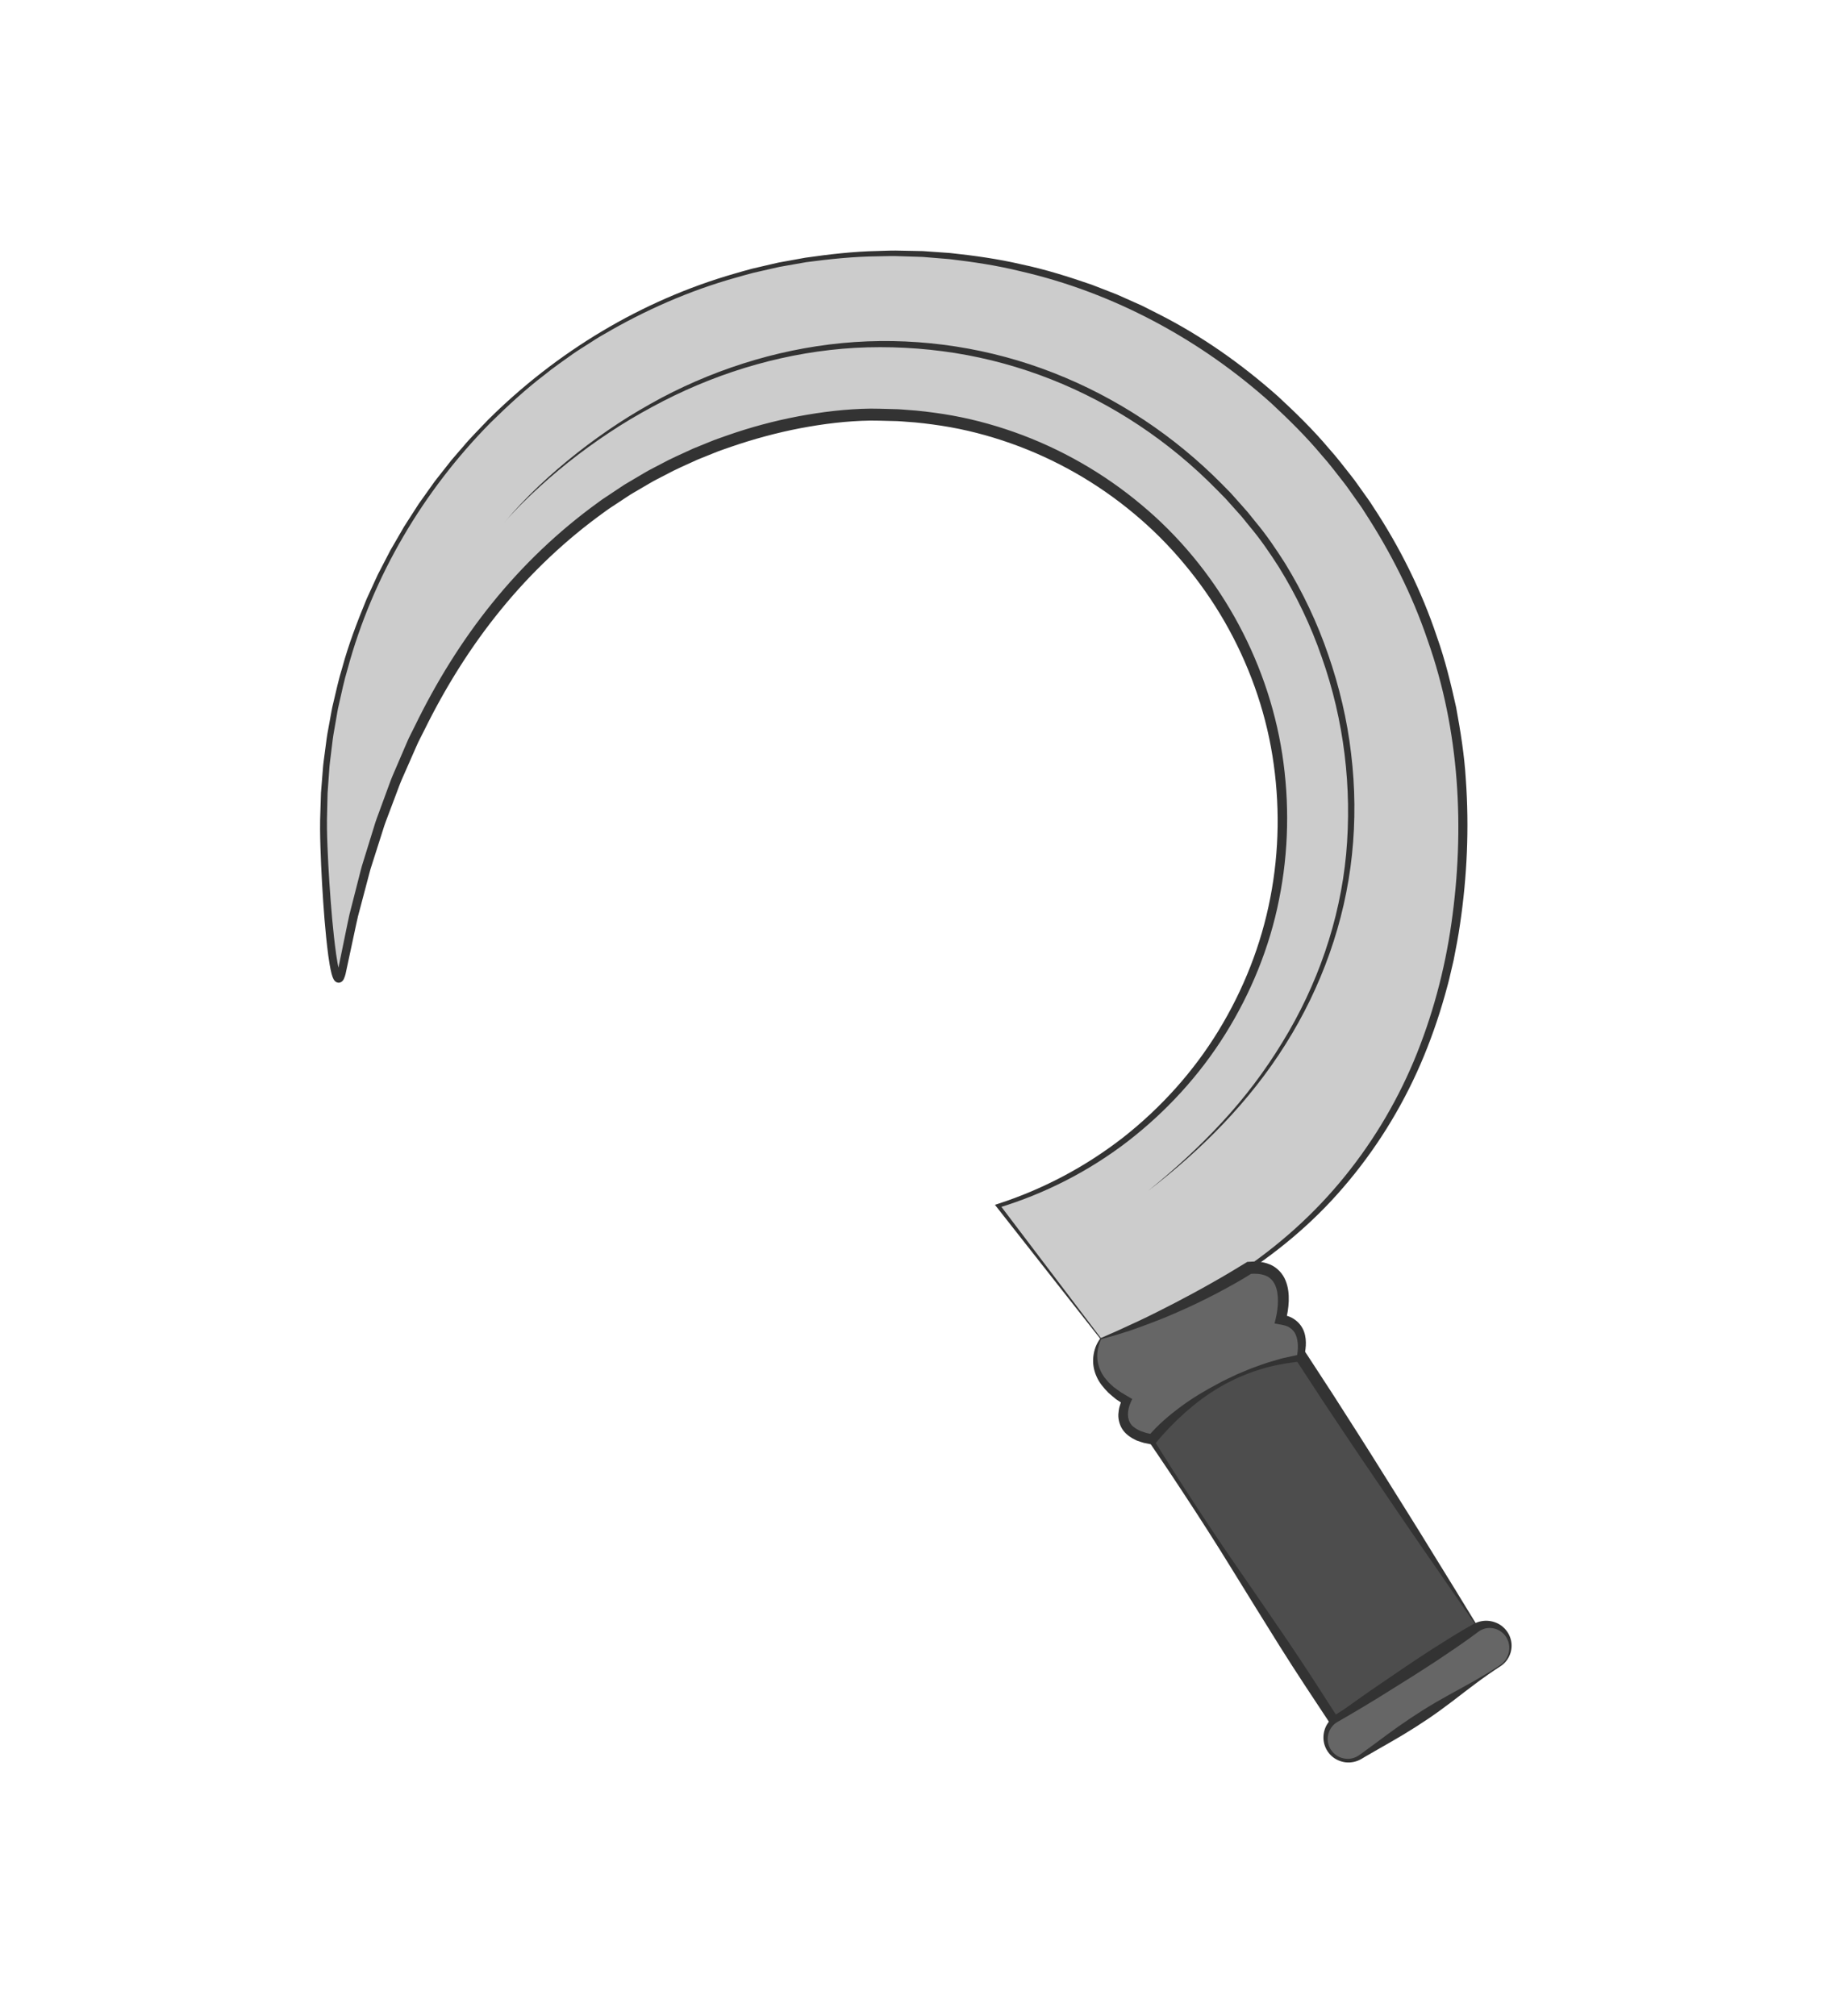
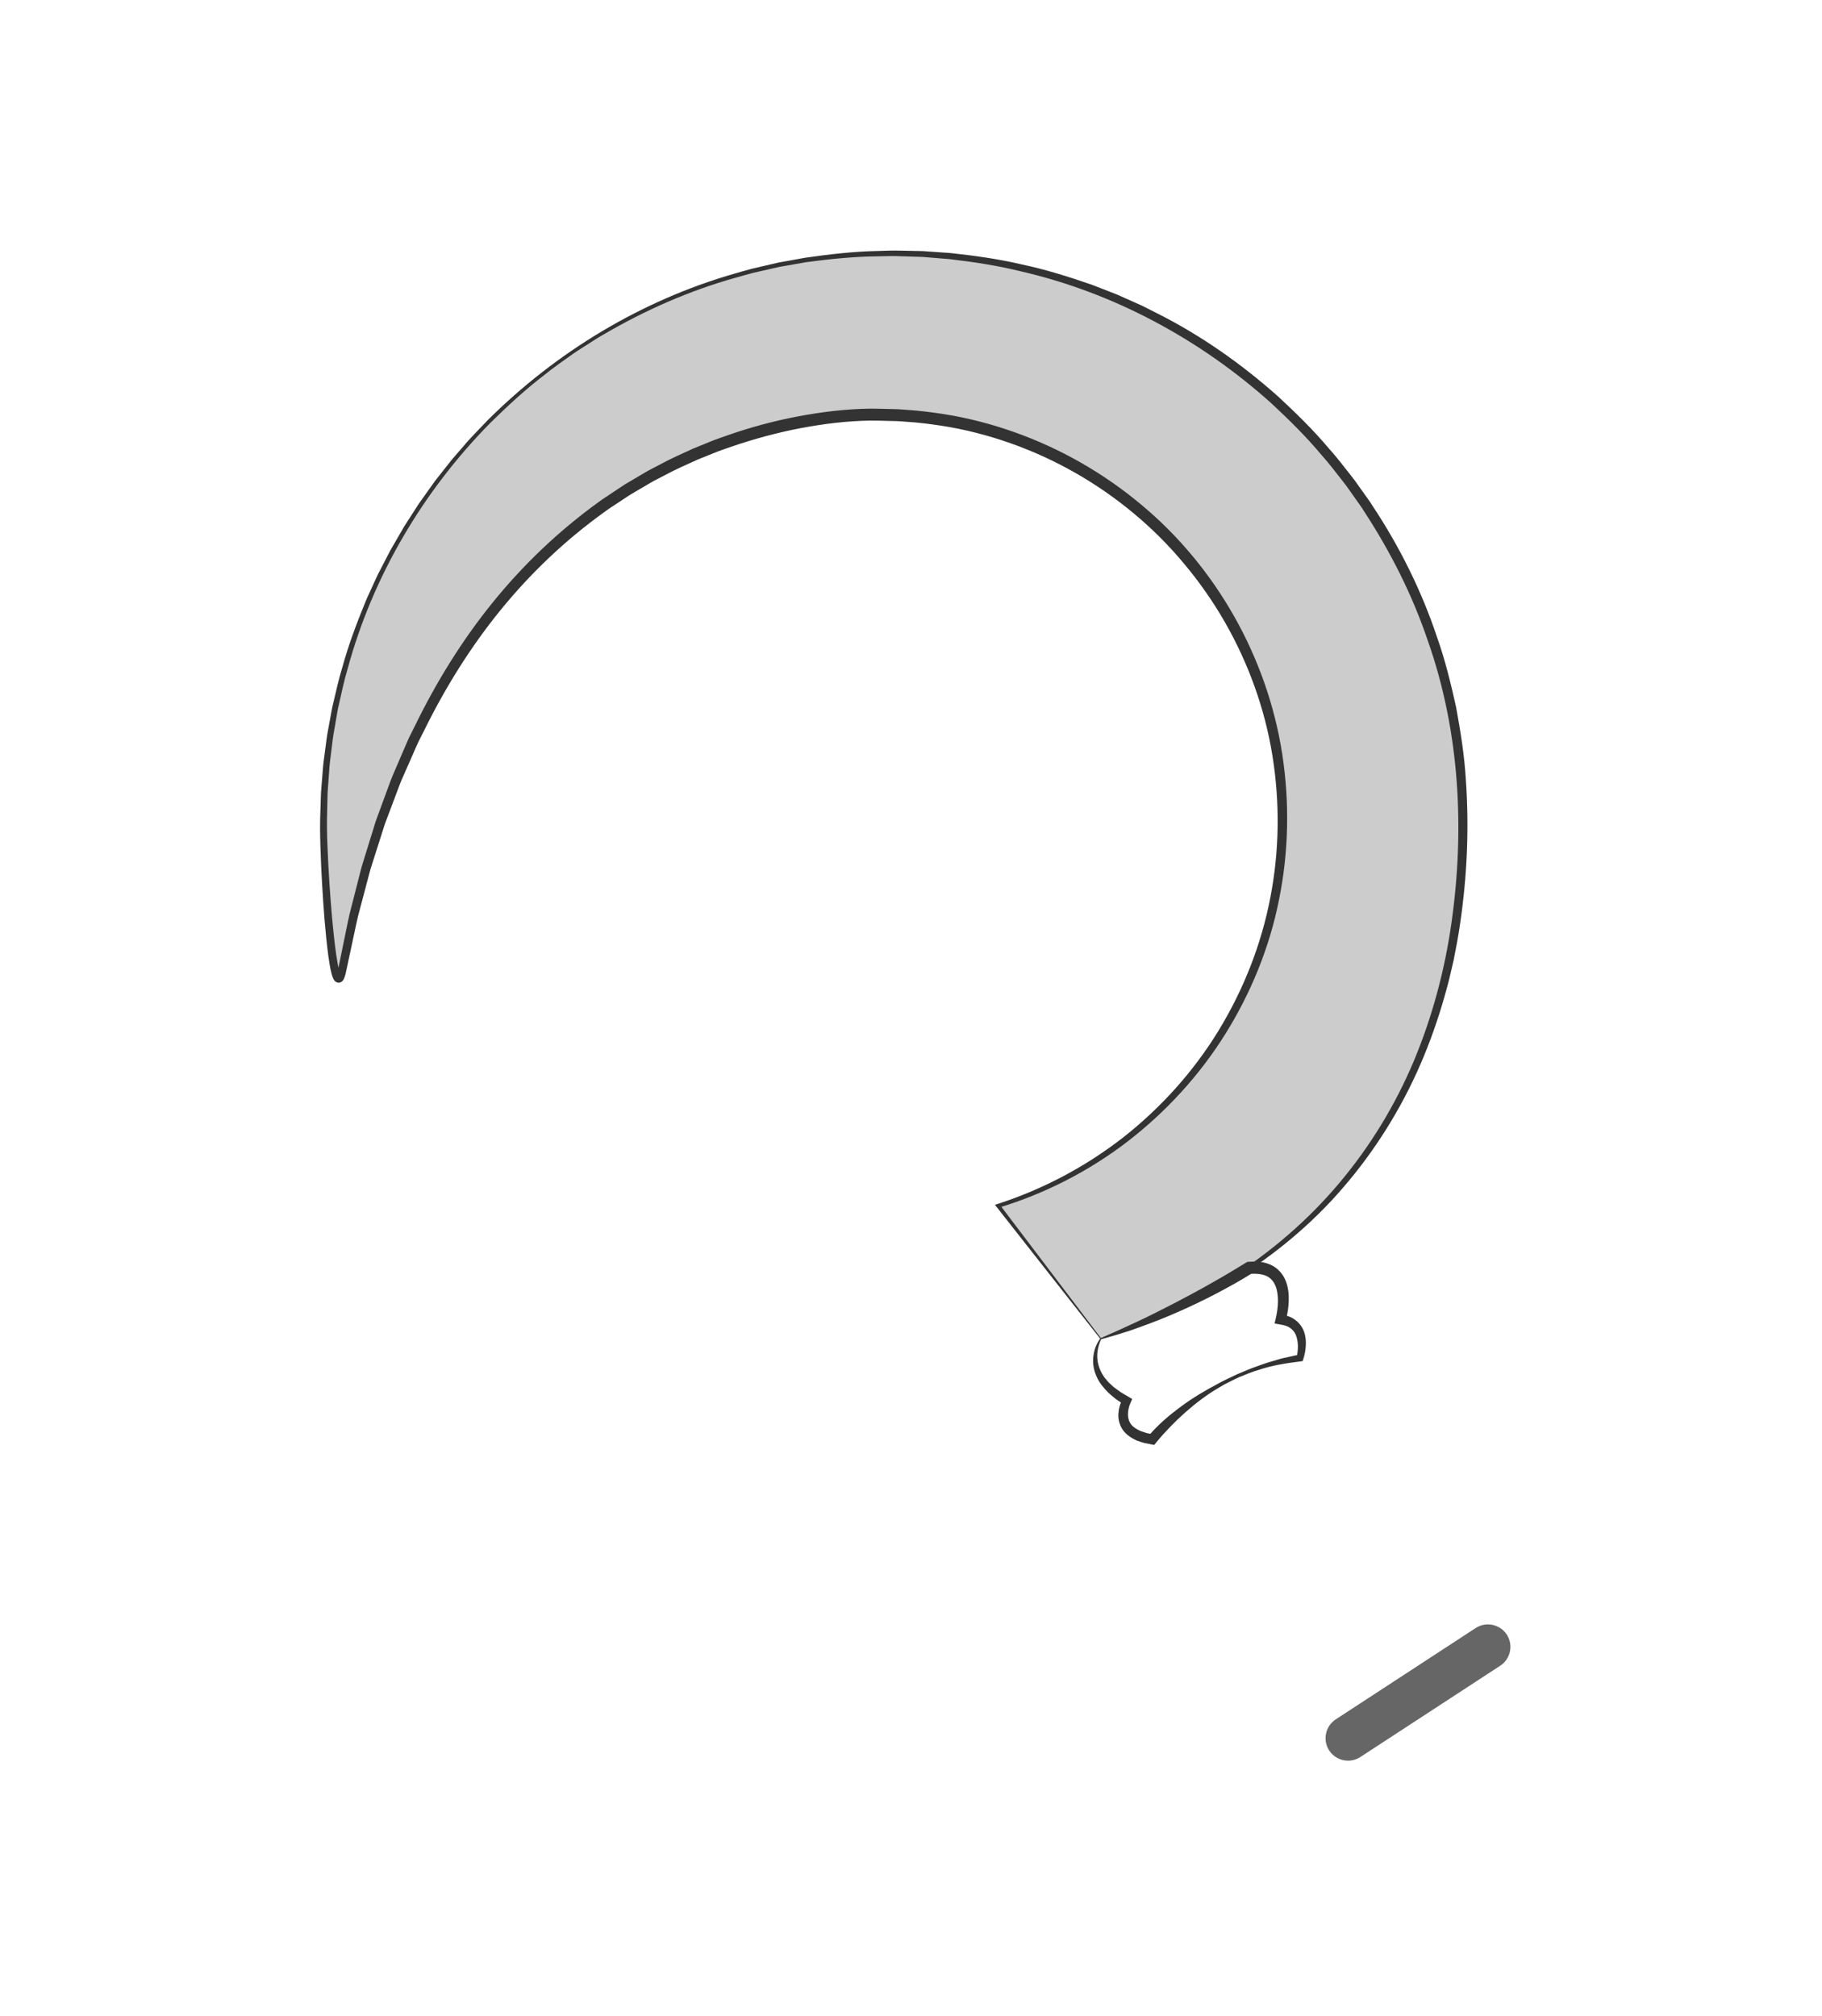
<svg xmlns="http://www.w3.org/2000/svg" xmlns:ns1="http://www.serif.com/" width="100%" height="100%" viewBox="0 0 479 530" version="1.1" xml:space="preserve" style="fill-rule:evenodd;clip-rule:evenodd;stroke-linejoin:round;stroke-miterlimit:2;">
  <g id="Blade">
    <path id="Blade1" ns1:id="Blade" d="M289.402,351.918C350.377,332.953 384.62,283.581 384.62,216.365C384.62,133.639 317.557,66.576 234.831,66.576C152.104,66.576 85.041,133.639 85.041,216.365C85.041,229.641 87.693,267.234 90.01,254.77C118.118,103.562 230.788,109.011 230.788,109.011C289.54,109.011 337.167,156.639 337.167,215.39C337.167,263.125 305.725,303.517 262.422,316.985L289.402,351.918Z" style="fill:rgb(204,204,204);fill-rule:nonzero;" />
    <path d="M289.357,352.061L262.018,317.298L261.567,316.724L262.27,316.497C274.267,312.621 285.549,306.623 295.453,298.876C305.318,291.084 313.851,281.598 320.384,270.878C326.914,260.168 331.589,248.324 333.955,236.019C336.356,223.723 336.504,211.01 334.52,198.66C332.531,186.304 328.211,174.357 322.001,163.521C318.892,158.103 315.297,152.967 311.286,148.181C307.291,143.381 302.852,138.951 298.052,134.958C288.464,126.957 277.45,120.679 265.681,116.525C259.798,114.447 253.729,112.879 247.561,111.921C244.476,111.46 241.379,111.054 238.263,110.871C237.484,110.818 236.71,110.74 235.927,110.707L233.571,110.65C232.007,110.623 230.408,110.547 228.891,110.564C222.695,110.647 216.448,111.42 210.313,112.588C204.171,113.77 198.119,115.418 192.202,117.45C190.734,117.989 189.233,118.442 187.791,119.051L183.436,120.804C180.595,122.114 177.706,123.33 174.958,124.831C173.58,125.572 172.154,126.227 170.815,127.038L166.763,129.411C166.08,129.794 165.417,130.21 164.771,130.652L162.81,131.945L160.85,133.237C160.19,133.659 159.544,134.1 158.924,134.579C148.746,141.88 139.574,150.574 131.655,160.305C123.722,170.031 117.046,180.769 111.501,192.05C110.815,193.465 110.032,194.832 109.426,196.285L107.527,200.605L105.626,204.926C105,206.369 104.497,207.864 103.926,209.33L102.26,213.75C101.711,215.226 101.118,216.686 100.674,218.199L97.804,227.206C97.291,228.697 96.947,230.238 96.528,231.758L95.319,236.33L94.109,240.903C93.74,242.436 93.439,243.985 93.1,245.525L91.118,254.781C90.937,255.593 90.847,256.354 90.392,257.356C90.324,257.488 90.248,257.633 90.087,257.824C89.948,257.977 89.632,258.333 88.986,258.338C88.385,258.281 88.112,257.973 87.969,257.814C87.828,257.644 87.735,257.49 87.675,257.37C87.415,256.857 87.31,256.456 87.188,256.035C86.757,254.392 86.535,252.821 86.309,251.229C85.479,244.888 85.042,238.562 84.667,232.222C84.488,229.053 84.343,225.882 84.244,222.707C84.14,219.536 84.093,216.341 84.234,213.158L84.386,208.384L84.959,201.241C85.035,200.449 85.159,199.661 85.256,198.871L85.879,194.136C86.096,192.559 86.433,191.001 86.704,189.433C87.012,187.872 87.226,186.291 87.629,184.75C88.367,181.653 89.031,178.539 89.98,175.499C91.65,169.354 93.935,163.4 96.356,157.522L98.34,153.184L99.339,151.019L100.436,148.901L102.63,144.667L105.02,140.542L106.212,138.477L107.498,136.47L110.078,132.461L112.84,128.576L114.225,126.636C114.697,125.997 115.203,125.384 115.691,124.756L118.642,121.013C119.66,119.794 120.72,118.609 121.756,117.406C123.788,114.959 126.076,112.747 128.247,110.428C146.247,92.508 168.66,78.938 193.129,71.925C194.66,71.498 196.179,71.027 197.719,70.636L202.363,69.553L204.687,69.02L207.033,68.596L211.726,67.747C218.018,66.85 224.348,66.105 230.713,65.979C232.303,65.944 233.893,65.848 235.483,65.865L240.256,65.959L242.642,66.01L245.023,66.177L249.787,66.513C256.115,67.191 262.439,68.059 268.644,69.52C274.885,70.829 280.974,72.759 286.999,74.838L291.458,76.568L293.685,77.441L295.869,78.414L300.24,80.363L304.511,82.521C315.908,88.277 326.424,95.711 335.969,104.186C340.656,108.518 345.235,112.991 349.352,117.881C351.499,120.248 353.409,122.812 355.401,125.309C356.392,126.562 357.275,127.896 358.216,129.186C359.133,130.493 360.105,131.764 360.941,133.126C367.985,143.785 373.734,155.321 377.777,167.446C379.921,173.469 381.425,179.692 382.811,185.923C383.961,192.202 384.987,198.519 385.363,204.896C386.268,217.641 385.703,230.432 383.825,243.049C383.38,246.207 382.759,249.337 382.144,252.466L381.054,257.124C380.701,258.68 380.229,260.206 379.822,261.747C378.086,267.885 375.966,273.916 373.433,279.772C368.354,291.477 361.526,302.421 353.203,312.076C344.917,321.776 334.965,329.971 324.162,336.653C318.755,339.995 313.119,342.963 307.298,345.498C301.475,348.04 295.55,350.226 289.357,352.061M289.447,351.775C295.333,349.791 301.282,347.514 307.014,344.869C312.766,342.252 318.32,339.211 323.632,335.808C334.258,329.012 343.924,320.708 352.029,311.072C360.147,301.454 366.766,290.595 371.653,279.008C376.507,267.406 379.801,255.167 381.571,242.714C385.125,217.843 383.728,192.021 375.318,168.287C371.296,156.385 365.576,145.104 358.729,134.59C357.913,133.247 356.961,131.997 356.065,130.709C355.143,129.439 354.281,128.124 353.311,126.89C351.361,124.43 349.494,121.902 347.39,119.569C343.362,114.748 338.873,110.337 334.279,106.06C315.621,89.276 292.811,76.925 268.237,71.297C262.123,69.785 255.882,68.859 249.629,68.118L244.919,67.734L242.564,67.541L240.202,67.465L235.477,67.319C233.902,67.285 232.326,67.363 230.75,67.38C224.443,67.436 218.16,68.099 211.908,68.928L207.249,69.75L204.919,70.16L202.611,70.68L197.998,71.733C196.468,72.115 194.958,72.576 193.437,72.993C181.278,76.391 169.631,81.517 158.74,87.897C157.352,88.651 156.046,89.54 154.71,90.38C153.388,91.242 152.028,92.049 150.737,92.956C148.178,94.805 145.551,96.563 143.113,98.572C138.086,102.399 133.457,106.713 128.951,111.127C111.221,129.086 97.961,151.53 91.372,175.89C90.458,178.909 89.829,181.999 89.125,185.07C88.74,186.598 88.543,188.165 88.252,189.713C87.998,191.267 87.677,192.81 87.477,194.373L86.902,199.062C86.812,199.844 86.696,200.623 86.628,201.407L86.459,203.763L86.12,208.474L86.01,213.196C85.896,216.344 85.969,219.484 86.099,222.642C86.223,225.797 86.395,228.952 86.599,232.105C87.024,238.404 87.516,244.722 88.383,250.936C88.612,252.476 88.858,254.045 89.245,255.463C89.34,255.802 89.461,256.166 89.566,256.357C89.594,256.415 89.609,256.427 89.594,256.41C89.577,256.402 89.469,256.22 89.066,256.19C88.62,256.18 88.479,256.417 88.46,256.414C88.429,256.455 88.449,256.427 88.47,256.382C88.676,255.939 88.84,255.116 88.98,254.383L90.898,245.042C91.226,243.487 91.517,241.924 91.876,240.376L94.238,231.132C94.648,229.595 94.982,228.038 95.488,226.527L98.31,217.406C98.746,215.874 99.332,214.392 99.875,212.896L101.522,208.411C102.087,206.923 102.584,205.407 103.206,203.941L105.093,199.548L106.981,195.156C107.28,194.417 107.631,193.701 107.995,192.991L109.065,190.852C114.645,179.389 121.387,168.445 129.431,158.502C137.463,148.555 146.795,139.636 157.175,132.131C157.808,131.639 158.466,131.185 159.139,130.75L161.139,129.42L163.14,128.09C163.8,127.636 164.476,127.208 165.173,126.813L169.31,124.369C170.678,123.534 172.134,122.857 173.541,122.093C176.35,120.547 179.3,119.288 182.205,117.938L186.656,116.126C188.131,115.498 189.665,115.025 191.167,114.468C197.215,112.351 203.418,110.671 209.718,109.473C216.022,108.286 222.396,107.499 228.871,107.421C230.521,107.407 232.087,107.486 233.689,107.516L236.082,107.579C236.88,107.614 237.683,107.694 238.483,107.75C241.691,107.945 244.88,108.366 248.056,108.846C254.405,109.842 260.654,111.465 266.708,113.615C278.821,117.91 290.146,124.389 299.997,132.635C319.784,149.074 333.179,172.89 337.1,198.247C339.047,210.92 338.802,223.92 336.26,236.478C333.775,249.049 328.847,261.093 322.07,271.925C315.291,282.77 306.505,292.314 296.407,300.105C286.281,307.873 274.754,313.774 262.574,317.474L262.827,316.673L289.447,351.775Z" style="fill:rgb(51,51,51);fill-rule:nonzero;" />
-     <path d="M132.573,137.369C138.237,130.587 144.778,124.562 151.71,119.077C155.186,116.342 158.785,113.762 162.482,111.327C166.183,108.897 170.016,106.673 173.915,104.569C189.585,96.305 206.957,91.122 224.705,89.916C242.442,88.725 260.441,91.535 277.002,98.034C293.579,104.505 308.708,114.58 321.219,127.227L323.556,129.609C324.31,130.427 325.036,131.27 325.777,132.099L327.989,134.597L330.08,137.196C332.939,140.602 335.448,144.314 337.833,148.068C342.495,155.657 346.329,163.743 349.204,172.162C352.117,180.564 354.174,189.269 355.204,198.104C356.272,206.931 356.364,215.879 355.426,224.721C353.569,242.418 347.4,259.56 337.948,274.55C328.513,289.604 315.817,302.332 301.828,313.062C308.696,307.509 315.222,301.543 321.205,295.068C327.2,288.607 332.544,281.547 337.114,274.033C346.324,259.054 352.247,242.046 353.896,224.564C355.496,207.101 353.347,189.293 347.486,172.76C344.625,164.473 340.816,156.521 336.209,149.078C333.848,145.392 331.391,141.776 328.556,138.423L326.488,135.869L324.3,133.417C323.568,132.602 322.849,131.774 322.104,130.972L319.799,128.631C307.52,116.134 292.65,106.157 276.338,99.725C268.187,96.505 259.685,94.168 251.027,92.794C242.369,91.438 233.562,90.973 224.8,91.444C207.264,92.451 190.019,97.406 174.364,105.434C170.458,107.458 166.61,109.604 162.887,111.959C159.169,114.319 155.542,116.828 152.032,119.494C148.522,122.16 145.13,124.985 141.874,127.959C138.618,130.933 135.454,134.022 132.573,137.369" style="fill:rgb(51,51,51);fill-rule:nonzero;" />
  </g>
  <g id="Main-Handle" ns1:id="Main Handle">
-     <path id="Hanlde" d="M298.184,371.833L335.909,347.212L388.537,427.853L350.813,452.473L298.184,371.833Z" style="fill:rgb(77,77,77);" />
-     <path d="M388.391,427.822L374.461,407.676C369.838,401.015 365.375,394.391 360.877,387.786C356.361,381.189 351.977,374.587 347.582,367.983L341.08,358.038L334.66,348.03L336.728,348.464C330.396,352.5 324.101,356.592 317.738,360.581C311.401,364.608 305.019,368.567 298.634,372.521L298.873,371.384C303.122,378.193 307.353,385.014 311.731,391.739C316.085,398.48 320.526,405.164 325.097,411.763C329.64,418.379 334.218,424.974 338.717,431.62C343.217,438.266 347.541,445.025 351.883,451.774L350.112,451.402C356.311,447.439 362.556,443.542 368.909,439.639L388.391,427.822ZM388.685,427.884L379.657,434.238L370.441,440.687C364.217,444.991 357.888,449.301 351.511,453.545L350.452,454.249L349.74,453.173C345.31,446.482 340.864,439.801 336.592,433.007C332.32,426.213 328.127,419.367 323.899,412.544C319.699,405.703 315.369,398.947 310.951,392.248C306.559,385.532 302.018,378.913 297.497,372.282L297.046,371.62L297.736,371.145C303.926,366.892 310.119,362.644 316.358,358.465C322.57,354.246 328.85,350.132 335.094,345.961L336.328,345.137L337.163,346.396L343.899,356.547L350.554,366.762C354.93,373.599 359.317,380.437 363.572,387.28C367.845,394.114 372.153,400.931 376.301,407.71C380.5,414.487 384.634,421.225 388.685,427.884" style="fill:rgb(51,51,51);fill-rule:nonzero;" />
-   </g>
+     </g>
  <g id="Handle-Detail" ns1:id="Handle Detail">
-     <path id="Hanldle" d="M289.402,351.918C289.402,351.918 283.208,360.928 296.159,368.248C296.159,368.248 291.654,376.695 302.917,378.385C302.917,378.385 316.995,360.365 341.772,356.986C341.772,356.986 344.588,347.976 336.704,346.85C336.704,346.85 340.939,332.133 328.404,333.297C328.404,333.297 310.801,344.597 289.402,351.918" style="fill:rgb(102,102,102);fill-rule:nonzero;" />
    <path d="M289.312,351.798C290.129,351.438 290.949,351.053 291.797,350.695C292.647,350.334 293.501,349.966 294.306,349.586L299.21,347.324C302.47,345.804 305.67,344.166 308.859,342.521C312.042,340.862 315.203,339.167 318.318,337.395C321.44,335.652 324.537,333.797 327.54,331.95L327.892,331.733L328.257,331.703C330.027,331.557 331.955,331.609 333.822,332.385C335.706,333.138 337.266,334.814 337.971,336.623C338.715,338.435 338.856,340.281 338.807,342.037C338.734,343.815 338.484,345.477 337.991,347.219L336.894,345.524C338.11,345.797 339.378,346.117 340.466,346.952C341.556,347.726 342.416,348.875 342.838,350.101C343.269,351.326 343.361,352.575 343.294,353.764C343.217,354.968 343.018,356.084 342.638,357.256L342.457,357.813L341.895,357.884C338.213,358.349 334.491,358.908 330.938,360.109C329.127,360.603 327.418,361.385 325.674,362.071C324.813,362.44 323.991,362.895 323.147,363.303C322.302,363.707 321.477,364.152 320.68,364.647C317.429,366.515 314.438,368.8 311.642,371.26C310.245,372.493 308.901,373.78 307.616,375.115C306.346,376.444 305.063,377.836 303.968,379.204L303.453,379.847L302.72,379.702L300.767,379.315C300.117,379.131 299.465,378.913 298.82,378.681C297.555,378.086 296.281,377.319 295.328,376.087C294.392,374.847 293.954,373.257 294.01,371.8C294.056,371.074 294.153,370.362 294.349,369.689C294.537,368.995 294.763,368.396 295.124,367.696L295.582,369.27L293.408,367.829C292.725,367.279 292.053,366.713 291.398,366.132C290.171,364.866 288.978,363.511 288.274,361.836C287.531,360.202 287.23,358.368 287.434,356.619C287.636,354.853 288.214,353.244 289.312,351.798M289.493,352.037C288.843,353.429 288.416,355.11 288.468,356.671C288.498,358.255 288.974,359.765 289.721,361.106L290.341,362.083C290.582,362.387 290.847,362.676 291.093,362.973L291.466,363.417L291.9,363.816L292.76,364.613C293.39,365.09 294.032,365.555 294.678,366.006L296.738,367.226L297.659,367.772L297.196,368.8C296.795,369.691 296.524,370.848 296.533,371.837C296.543,372.85 296.83,373.758 297.403,374.495C297.996,375.226 298.892,375.756 299.862,376.193C300.381,376.37 300.9,376.558 301.435,376.716L303.115,377.066L301.868,377.564C304.44,374.522 307.352,372.064 310.447,369.776C313.524,367.486 316.82,365.532 320.187,363.762C321.84,362.817 323.595,362.07 325.304,361.24C327.062,360.515 328.795,359.724 330.605,359.126C331.505,358.817 332.392,358.46 333.305,358.186L336.053,357.377C336.964,357.078 337.902,356.896 338.838,356.698L341.65,356.087L340.908,356.715C341.127,355.78 341.235,354.708 341.209,353.725C341.18,352.729 341.011,351.767 340.675,350.933C340.328,350.101 339.76,349.462 339.049,349.008C338.362,348.513 337.428,348.339 336.515,348.174L335.078,347.916L335.418,346.479C335.753,345.064 335.966,343.469 335.968,341.983C335.969,340.489 335.772,339.005 335.221,337.803C334.675,336.596 333.804,335.744 332.631,335.296C331.449,334.866 330.021,334.747 328.553,334.89L329.269,334.643C326.157,336.63 322.984,338.356 319.764,340.059C316.54,341.735 313.269,343.322 309.941,344.776C306.628,346.263 303.241,347.583 299.829,348.815L297.268,349.731L294.674,350.553C292.937,351.12 291.283,351.543 289.493,352.037" style="fill:rgb(51,51,51);fill-rule:nonzero;" />
    <path id="Handle" d="M394.411,437.883L357.628,461.888C354.904,463.665 351.222,462.891 349.445,460.168C347.667,457.445 348.441,453.762 351.165,451.985L387.948,427.98C390.671,426.203 394.354,426.977 396.131,429.7C397.908,432.423 397.134,436.106 394.411,437.883" style="fill:rgb(102,102,102);fill-rule:nonzero;" />
-     <path d="M394.329,437.757C395.375,437.045 396.204,435.994 396.548,434.78C396.895,433.581 396.875,432.268 396.379,431.152C395.926,430.023 395.06,429.108 394.044,428.566C393.025,428.019 391.852,427.852 390.779,428.026C390.242,428.124 389.733,428.307 389.272,428.561C389.037,428.68 388.831,428.845 388.615,428.987L387.829,429.566C386.785,430.348 385.727,431.109 384.657,431.852C382.533,433.361 380.352,434.781 378.202,436.25C373.856,439.119 369.449,441.893 365.021,444.635C360.616,447.412 356.135,450.073 351.614,452.672C349.639,453.754 348.516,456.393 349.291,458.683C349.625,459.831 350.417,460.824 351.406,461.493C352.407,462.168 353.65,462.432 354.836,462.34C355.432,462.285 356.008,462.101 356.541,461.851C356.811,461.731 357.057,461.566 357.305,461.409L358.101,460.844L361.255,458.532C363.348,456.976 365.439,455.416 367.566,453.911C369.697,452.413 371.861,450.964 374.062,449.575C376.266,448.188 378.529,446.892 380.807,445.619C385.388,443.11 389.99,440.635 394.329,437.757M394.493,438.008C390.111,440.822 385.993,444.037 381.852,447.22C379.77,448.793 377.672,450.343 375.516,451.802C373.357,453.257 371.16,454.655 368.931,456.002C366.697,457.343 364.427,458.629 362.16,459.918L358.773,461.874L357.934,462.376C357.621,462.549 357.31,462.723 356.975,462.847C356.314,463.114 355.613,463.254 354.912,463.31C353.502,463.4 352.09,463.012 350.908,462.258C349.725,461.498 348.813,460.34 348.327,459.012C347.832,457.684 347.806,456.188 348.215,454.809C348.619,453.424 349.517,452.172 350.716,451.297C354.916,448.205 359.155,445.174 363.471,442.26C367.764,439.311 372.077,436.393 376.453,433.571C378.663,432.194 380.842,430.769 383.079,429.432C384.189,428.752 385.312,428.091 386.448,427.45L387.298,426.962C387.643,426.774 387.993,426.601 388.363,426.475C389.096,426.212 389.864,426.072 390.625,426.058C392.148,426.05 393.63,426.535 394.793,427.417C395.95,428.304 396.788,429.541 397.154,430.888C397.943,433.593 396.753,436.567 394.493,438.008" style="fill:rgb(51,51,51);fill-rule:nonzero;" />
  </g>
</svg>